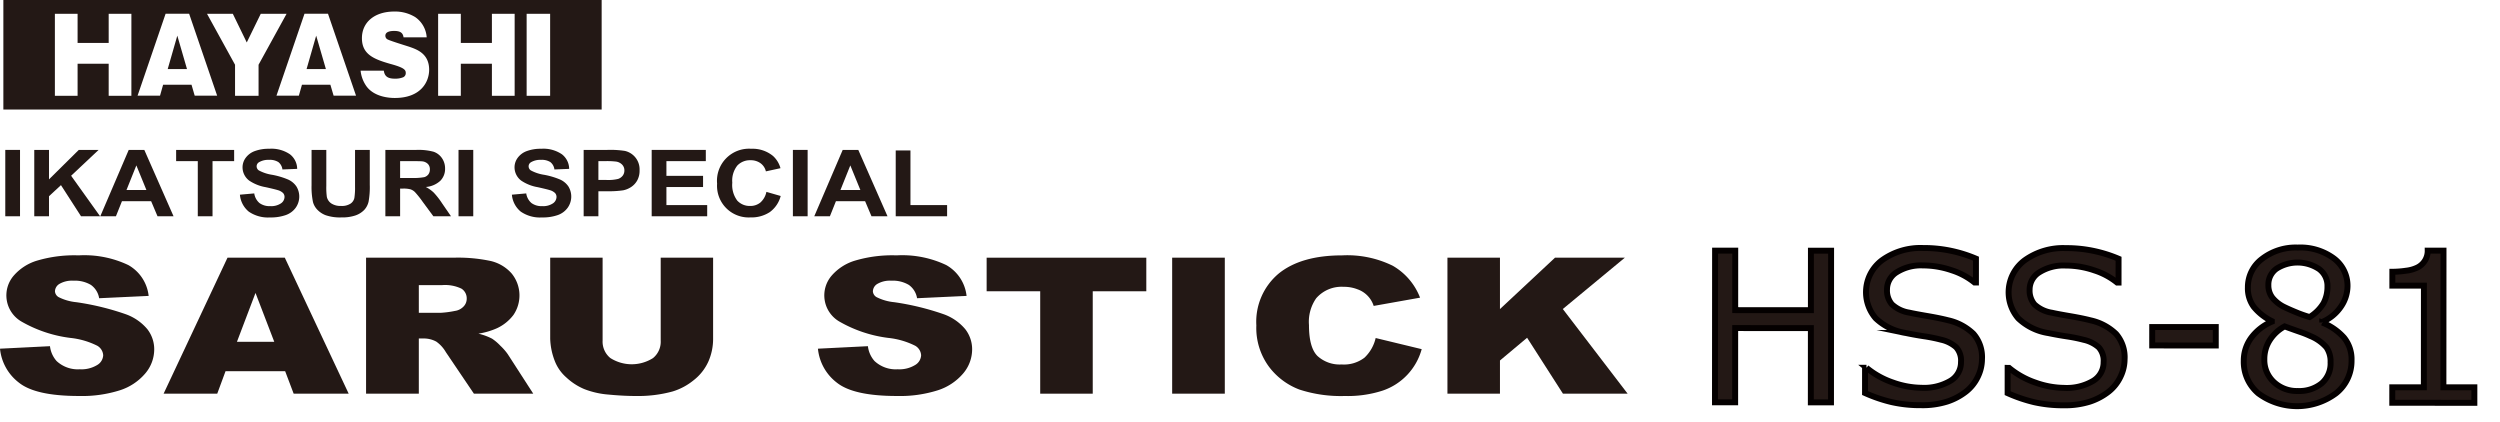
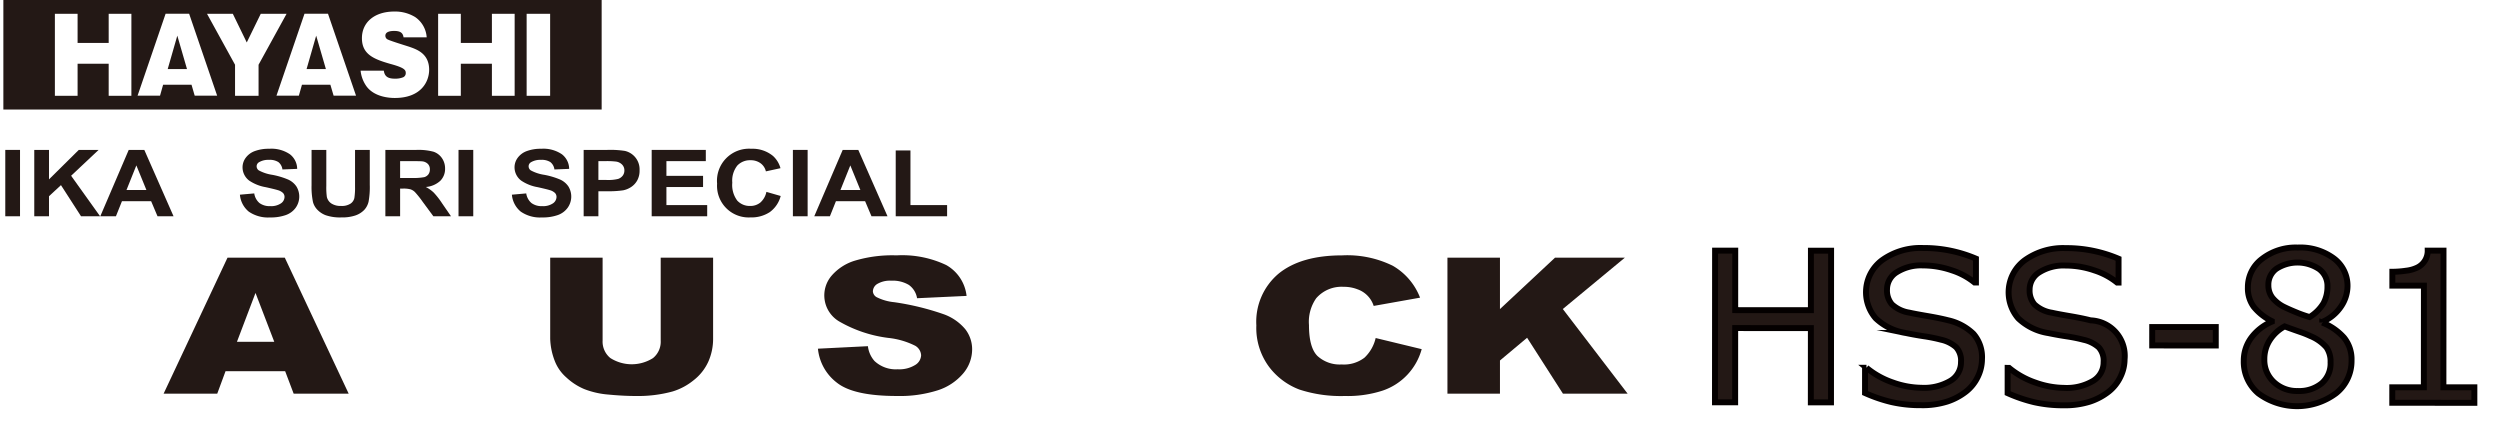
<svg xmlns="http://www.w3.org/2000/svg" id="レイヤー_1" data-name="レイヤー 1" viewBox="0 0 315.995 53.323">
  <defs>
    <style>.cls-1,.cls-2{fill:#231815;}.cls-2{stroke:#040000;stroke-miterlimit:10;stroke-width:0.75px;}</style>
  </defs>
-   <path class="cls-1" d="M0,44.073l6.317-.316a3.416,3.416,0,0,0,.835,1.876,3.926,3.926,0,0,0,2.931,1.043,3.819,3.819,0,0,0,2.191-.533,1.511,1.511,0,0,0,.769-1.237,1.485,1.485,0,0,0-.733-1.196,9.843,9.843,0,0,0-3.4-.997A16.473,16.473,0,0,1,2.682,40.626a3.82,3.82,0,0,1-.916-5.821A6.295,6.295,0,0,1,4.653,32.952a16.544,16.544,0,0,1,5.283-.674A12.962,12.962,0,0,1,16.217,33.503a5.108,5.108,0,0,1,2.572,3.899l-6.258.293a2.557,2.557,0,0,0-1.048-1.688,3.972,3.972,0,0,0-2.206-.528,3.151,3.151,0,0,0-1.744.393,1.136,1.136,0,0,0-.586.955.914.914,0,0,0,.484.739,6.322,6.322,0,0,0,2.228.633,33.17,33.17,0,0,1,6.236,1.518,6.328,6.328,0,0,1,2.741,1.905,4.124,4.124,0,0,1,.857,2.544,4.707,4.707,0,0,1-1.143,3.049,7.016,7.016,0,0,1-3.195,2.116,15.801,15.801,0,0,1-5.174.721q-5.482,0-7.592-1.688A6.15,6.15,0,0,1,0,44.073Z" />
  <path class="cls-1" d="M36.044,46.922H28.506l-1.047,2.837H20.68l8.076-17.189h7.242l8.074,17.189H37.118Zm-1.377-3.717-2.372-6.179-2.347,6.179Z" />
-   <path class="cls-1" d="M46.27,49.76V32.571H57.335a19.915,19.915,0,0,1,4.705.422,5.068,5.068,0,0,1,2.623,1.565,4.382,4.382,0,0,1,.234,5.253,5.513,5.513,0,0,1-2.097,1.683,9.365,9.365,0,0,1-2.332.68,7.481,7.481,0,0,1,1.728.634,6.121,6.121,0,0,1,1.062.904,6.923,6.923,0,0,1,.93,1.068l3.215,4.981H59.902L56.353,44.507a4.219,4.219,0,0,0-1.202-1.325,3.296,3.296,0,0,0-1.627-.399h-.586v6.976Zm6.669-10.224h2.799a12.268,12.268,0,0,0,1.759-.235,1.854,1.854,0,0,0,1.077-.539,1.396,1.396,0,0,0,.418-.997,1.449,1.449,0,0,0-.66-1.278,4.788,4.788,0,0,0-2.477-.446H52.938Z" />
  <path class="cls-1" d="M83.511,32.571h6.624V42.812a7.081,7.081,0,0,1-.594,2.877,6.221,6.221,0,0,1-1.861,2.367,7.772,7.772,0,0,1-2.66,1.423,16.469,16.469,0,0,1-4.646.574q-1.568,0-3.422-.176a10.708,10.708,0,0,1-3.1-.697,7.687,7.687,0,0,1-2.279-1.482A5.286,5.286,0,0,1,70.159,45.718a8.419,8.419,0,0,1-.615-2.906V32.571H76.168V43.055a2.672,2.672,0,0,0,.975,2.197,5.027,5.027,0,0,0,5.394.011,2.665,2.665,0,0,0,.975-2.208Z" />
  <path class="cls-1" d="M103.385,44.073l6.317-.316a3.418,3.418,0,0,0,.835,1.876,3.926,3.926,0,0,0,2.931,1.043,3.82,3.82,0,0,0,2.191-.533,1.51,1.51,0,0,0,.769-1.237,1.485,1.485,0,0,0-.733-1.196,9.843,9.843,0,0,0-3.4-.997,16.473,16.473,0,0,1-6.229-2.087,3.821,3.821,0,0,1-.916-5.821,6.296,6.296,0,0,1,2.887-1.853,16.545,16.545,0,0,1,5.283-.674,12.963,12.963,0,0,1,6.281,1.225,5.109,5.109,0,0,1,2.572,3.899l-6.258.293a2.556,2.556,0,0,0-1.048-1.688,3.971,3.971,0,0,0-2.206-.528,3.151,3.151,0,0,0-1.744.393,1.136,1.136,0,0,0-.586.955.914.914,0,0,0,.483.739,6.324,6.324,0,0,0,2.228.633,33.173,33.173,0,0,1,6.236,1.518,6.329,6.329,0,0,1,2.741,1.905,4.125,4.125,0,0,1,.857,2.544,4.707,4.707,0,0,1-1.143,3.049,7.017,7.017,0,0,1-3.195,2.116,15.803,15.803,0,0,1-5.174.721q-5.482,0-7.592-1.688A6.151,6.151,0,0,1,103.385,44.073Z" />
-   <path class="cls-1" d="M124.709,32.571h20.182v4.245h-6.771V49.76H131.48V36.815h-6.771Z" />
-   <path class="cls-1" d="M148.159,32.571H154.813V49.76h-6.654Z" />
  <path class="cls-1" d="M173.881,42.725l5.818,1.407a7.653,7.653,0,0,1-4.976,5.253,14.316,14.316,0,0,1-4.756.668,16.891,16.891,0,0,1-5.723-.814,8.618,8.618,0,0,1-3.833-2.865,8.238,8.238,0,0,1-1.612-5.249,7.941,7.941,0,0,1,2.836-6.556q2.836-2.291,8.024-2.291a13.033,13.033,0,0,1,6.383,1.313,7.956,7.956,0,0,1,3.451,4.033l-5.862,1.044a3.284,3.284,0,0,0-2.008-2.087,4.738,4.738,0,0,0-1.803-.328,4.234,4.234,0,0,0-3.459,1.452,5.19,5.19,0,0,0-.909,3.384q0,2.857,1.084,3.917a4.177,4.177,0,0,0,3.049,1.06,4.249,4.249,0,0,0,2.88-.856A4.912,4.912,0,0,0,173.881,42.725Z" />
  <path class="cls-1" d="M182.953,32.571H189.592V39.066l6.955-6.495h8.83l-7.84,6.488,8.192,10.701h-8.176l-4.53-7.069L189.592,45.565v4.194h-6.639Z" />
  <path class="cls-1" d="M.668,27.336V18.948H2.531v8.388Z" />
  <path class="cls-1" d="M4.331,27.336V18.948H6.194v3.725l3.764-3.725h2.505L8.989,22.215l3.663,5.121H10.242L7.706,23.4,6.194,24.802v2.535Z" />
  <path class="cls-1" d="M21.936,27.336H19.909l-.806-1.905H15.415l-.762,1.905H12.677L16.271,18.948h1.97Zm-3.43-3.319-1.271-3.112-1.247,3.112Z" />
-   <path class="cls-1" d="M25,27.336V20.367H22.263V18.948h7.332v1.419H26.863v6.97Z" />
  <path class="cls-1" d="M30.325,24.607l1.812-.16a1.957,1.957,0,0,0,.664,1.219,2.144,2.144,0,0,0,1.35.389,2.223,2.223,0,0,0,1.356-.347,1.002,1.002,0,0,0,.457-.809.722.722,0,0,0-.192-.506,1.574,1.574,0,0,0-.671-.364q-.327-.103-1.491-.366a5.324,5.324,0,0,1-2.103-.83,2.104,2.104,0,0,1-.85-1.688,2.02,2.02,0,0,1,.4-1.199,2.469,2.469,0,0,1,1.151-.85,5.038,5.038,0,0,1,1.816-.292,4.169,4.169,0,0,1,2.615.692,2.359,2.359,0,0,1,.923,1.848l-1.863.074a1.404,1.404,0,0,0-.513-.93,2.023,2.023,0,0,0-1.181-.283,2.292,2.292,0,0,0-1.271.303.596.596,0,0,0-.296.521.623.623,0,0,0,.277.509,5.19,5.19,0,0,0,1.712.561,9.684,9.684,0,0,1,2.011.604,2.517,2.517,0,0,1,1.02.853,2.436,2.436,0,0,1-.072,2.686,2.602,2.602,0,0,1-1.246.936,5.7,5.7,0,0,1-2.008.306,4.278,4.278,0,0,1-2.688-.735A3.099,3.099,0,0,1,30.325,24.607Z" />
  <path class="cls-1" d="M39.382,18.948h1.863V23.491a8.569,8.569,0,0,0,.069,1.402,1.349,1.349,0,0,0,.57.826,2.128,2.128,0,0,0,1.23.312,2.017,2.017,0,0,0,1.196-.294,1.152,1.152,0,0,0,.484-.724,8.585,8.585,0,0,0,.082-1.425V18.948h1.863v4.406a10.294,10.294,0,0,1-.151,2.134,2.283,2.283,0,0,1-.557,1.053,2.819,2.819,0,0,1-1.086.684,5.155,5.155,0,0,1-1.775.255,5.56,5.56,0,0,1-2.005-.278,2.859,2.859,0,0,1-1.079-.721,2.232,2.232,0,0,1-.523-.93,9.283,9.283,0,0,1-.183-2.128Z" />
  <path class="cls-1" d="M48.71,27.336V18.948h3.921a7.37,7.37,0,0,1,2.15.226,2.093,2.093,0,0,1,1.073.804,2.256,2.256,0,0,1,.403,1.322,2.121,2.121,0,0,1-.611,1.56,3.055,3.055,0,0,1-1.825.775,4.342,4.342,0,0,1,.998.704,9.698,9.698,0,0,1,1.061,1.362l1.126,1.637H54.778l-1.347-1.825a11.985,11.985,0,0,0-.982-1.233,1.45,1.45,0,0,0-.56-.349,3.352,3.352,0,0,0-.938-.095h-.377v3.502Zm1.863-4.841h1.378a7.815,7.815,0,0,0,1.674-.103.996.996,0,0,0,.522-.354,1.019,1.019,0,0,0,.189-.63.948.948,0,0,0-.249-.683,1.178,1.178,0,0,0-.702-.329q-.228-.029-1.36-.029H50.573Z" />
  <path class="cls-1" d="M57.956,27.336V18.948h1.863v8.388Z" />
  <path class="cls-1" d="M64.703,24.607l1.812-.16a1.957,1.957,0,0,0,.664,1.219,2.144,2.144,0,0,0,1.35.389,2.223,2.223,0,0,0,1.356-.347,1.002,1.002,0,0,0,.457-.809.722.722,0,0,0-.192-.506A1.574,1.574,0,0,0,69.48,24.029q-.327-.103-1.491-.366a5.324,5.324,0,0,1-2.103-.83,2.104,2.104,0,0,1-.85-1.688,2.02,2.02,0,0,1,.4-1.199,2.469,2.469,0,0,1,1.151-.85,5.038,5.038,0,0,1,1.816-.292,4.169,4.169,0,0,1,2.615.692,2.359,2.359,0,0,1,.923,1.848l-1.863.074a1.404,1.404,0,0,0-.513-.93,2.023,2.023,0,0,0-1.181-.283,2.292,2.292,0,0,0-1.271.303.596.596,0,0,0-.296.521.623.623,0,0,0,.277.509,5.19,5.19,0,0,0,1.712.561,9.684,9.684,0,0,1,2.011.604,2.517,2.517,0,0,1,1.02.853,2.436,2.436,0,0,1-.072,2.686,2.602,2.602,0,0,1-1.246.936,5.7,5.7,0,0,1-2.008.306,4.278,4.278,0,0,1-2.688-.735A3.099,3.099,0,0,1,64.703,24.607Z" />
  <path class="cls-1" d="M73.773,27.336V18.948H76.762a11.99,11.99,0,0,1,2.216.126,2.391,2.391,0,0,1,1.863,2.455,2.533,2.533,0,0,1-.309,1.299,2.378,2.378,0,0,1-.783.826,2.839,2.839,0,0,1-.966.398,11.684,11.684,0,0,1-1.932.12h-1.215v3.164Zm1.863-6.97v2.381h1.019a5.278,5.278,0,0,0,1.473-.132,1.216,1.216,0,0,0,.582-.412,1.056,1.056,0,0,0,.21-.652,1.025,1.025,0,0,0-.296-.755,1.324,1.324,0,0,0-.749-.372,9.753,9.753,0,0,0-1.341-.058Z" />
  <path class="cls-1" d="M82.371,27.336V18.948h6.842v1.419H84.234v1.86h4.632v1.413h-4.632v2.283h5.154v1.413Z" />
  <path class="cls-1" d="M96.872,24.252l1.806.521a3.656,3.656,0,0,1-1.381,2.039,4.224,4.224,0,0,1-2.452.667,3.994,3.994,0,0,1-4.205-4.263,4.054,4.054,0,0,1,4.318-4.412,4.07,4.07,0,0,1,2.75.91,3.252,3.252,0,0,1,.944,1.545l-1.845.401a1.759,1.759,0,0,0-.682-1.03,2.089,2.089,0,0,0-1.262-.377,2.196,2.196,0,0,0-1.664.669,3.07,3.07,0,0,0-.639,2.169,3.284,3.284,0,0,0,.629,2.266,2.136,2.136,0,0,0,1.637.675,1.981,1.981,0,0,0,1.278-.429A2.432,2.432,0,0,0,96.872,24.252Z" />
  <path class="cls-1" d="M100.22,27.336V18.948h1.863v8.388Z" />
  <path class="cls-1" d="M112.179,27.336h-2.026l-.806-1.905h-3.688l-.762,1.905h-1.976l3.594-8.388h1.97Zm-3.43-3.319-1.271-3.112-1.247,3.112Z" />
  <path class="cls-1" d="M113.217,27.336V19.017h1.863v6.906h4.632v1.413Z" />
  <polygon class="cls-1" points="21.198 8.729 23.636 8.729 22.412 4.506 21.198 8.729" />
  <polygon class="cls-1" points="38.751 8.729 41.193 8.729 39.965 4.506 38.751 8.729" />
  <path class="cls-1" d="M.425,0V13.842H76.048V0Zm16.182,12.108H13.737V8.06H9.807V12.108H6.937V1.747H9.807V5.427h3.93V1.747h2.871Zm8.002-.016-.401-1.379H20.616L20.228,12.092H17.389l3.543-10.358h2.973l3.542,10.358Zm8.073.016H29.709V8.184L26.168,1.747h3.262l1.76,3.62,1.767-3.62h3.264L32.682,8.184Zm9.485-.016-.407-1.379h-3.594L37.775,12.092H34.945l3.543-10.358h2.969L45.001,12.092Zm7.724.292c-.618,0-2.73-.102-3.692-1.658a4.119,4.119,0,0,1-.62-1.797H48.513c.103.783.582,1.014,1.406,1.014a2.631,2.631,0,0,0,1.044-.178.563.563,0,0,0,.324-.542c0-.393-.203-.67-1.915-1.137-2.153-.609-3.625-1.228-3.625-3.262,0-2,1.58-3.366,4.098-3.366A4.865,4.865,0,0,1,52.473,2.155a3.368,3.368,0,0,1,1.46,2.567H51.006c-.08-.656-.533-.812-1.201-.812-.404,0-1.096.074-1.096.604a.52.52,0,0,0,.346.498c.356.177,2.243.757,2.672.897.982.341,2.517.872,2.517,2.909C54.243,10.309,53.238,12.384,49.892,12.384ZM65.051,12.108H62.176V8.06H58.247V12.108h-2.869V1.747h2.869V5.427h3.929V1.747h2.875Zm4.485,0H66.566V1.747h2.97Z" />
  <path class="cls-2" d="M231.434,50.86l-2.549-.001.006-9.386-9.566-.007-.006,9.386-2.549-.002.013-19.172,2.549.002-.005,7.52,9.566.007.005-7.52,2.549.001Z" />
  <path class="cls-2" d="M250.519,45.402a5.103,5.103,0,0,1-.523,2.214A5.28,5.28,0,0,1,248.534,49.469a7.798,7.798,0,0,1-2.402,1.285,10.36,10.36,0,0,1-3.303.462,16.407,16.407,0,0,1-3.727-.39,18.918,18.918,0,0,1-3.367-1.147l.002-3.193h.181a10.591,10.591,0,0,0,3.359,1.869,11.021,11.021,0,0,0,3.579.659,6.557,6.557,0,0,0,3.69-.886,2.731,2.731,0,0,0,1.321-2.368,2.515,2.515,0,0,0-.623-1.88,4.253,4.253,0,0,0-1.898-.942,19.309,19.309,0,0,0-2.092-.426q-1.127-.168-2.389-.427a7.07,7.07,0,0,1-3.777-1.85,5.047,5.047,0,0,1,.81-7.352,8.318,8.318,0,0,1,5.164-1.535,16.651,16.651,0,0,1,3.708.389,16.995,16.995,0,0,1,2.987.956l-.002,3.013-.18-.001a8.883,8.883,0,0,0-2.877-1.541,11.215,11.215,0,0,0-3.649-.613,5.732,5.732,0,0,0-3.291.847,2.56,2.56,0,0,0-1.244,2.189,2.695,2.695,0,0,0,.616,1.879A4.186,4.186,0,0,0,241.305,39.511q.824.182,2.343.439,1.519.259,2.575.529A6.683,6.683,0,0,1,249.44,42.195,4.488,4.488,0,0,1,250.519,45.402Z" />
-   <path class="cls-2" d="M268.544,45.414a5.103,5.103,0,0,1-.523,2.214,5.28,5.28,0,0,1-1.462,1.854,7.819,7.819,0,0,1-2.402,1.285,10.361,10.361,0,0,1-3.303.461,16.41,16.41,0,0,1-3.727-.389,18.847,18.847,0,0,1-3.367-1.148l.002-3.193.181.001a10.591,10.591,0,0,0,3.359,1.869,10.993,10.993,0,0,0,3.579.658,6.558,6.558,0,0,0,3.69-.885,2.731,2.731,0,0,0,1.321-2.368,2.515,2.515,0,0,0-.623-1.88,4.253,4.253,0,0,0-1.898-.942,19.307,19.307,0,0,0-2.092-.426q-1.127-.168-2.389-.427a7.064,7.064,0,0,1-3.777-1.851,5.046,5.046,0,0,1,.81-7.351,8.318,8.318,0,0,1,5.164-1.535,16.595,16.595,0,0,1,3.708.389,17.078,17.078,0,0,1,2.987.955l-.002,3.013h-.18a8.882,8.882,0,0,0-2.877-1.541,11.163,11.163,0,0,0-3.649-.613,5.732,5.732,0,0,0-3.291.847,2.558,2.558,0,0,0-1.244,2.188,2.698,2.698,0,0,0,.616,1.88,4.178,4.178,0,0,0,2.176,1.044q.824.183,2.343.44,1.519.259,2.575.529a6.683,6.683,0,0,1,3.218,1.715A4.488,4.488,0,0,1,268.544,45.414Z" />
+   <path class="cls-2" d="M268.544,45.414a5.103,5.103,0,0,1-.523,2.214,5.28,5.28,0,0,1-1.462,1.854,7.819,7.819,0,0,1-2.402,1.285,10.361,10.361,0,0,1-3.303.461,16.41,16.41,0,0,1-3.727-.389,18.847,18.847,0,0,1-3.367-1.148l.002-3.193.181.001a10.591,10.591,0,0,0,3.359,1.869,10.993,10.993,0,0,0,3.579.658,6.558,6.558,0,0,0,3.69-.885,2.731,2.731,0,0,0,1.321-2.368,2.515,2.515,0,0,0-.623-1.88,4.253,4.253,0,0,0-1.898-.942,19.307,19.307,0,0,0-2.092-.426q-1.127-.168-2.389-.427a7.064,7.064,0,0,1-3.777-1.851,5.046,5.046,0,0,1,.81-7.351,8.318,8.318,0,0,1,5.164-1.535,16.595,16.595,0,0,1,3.708.389,17.078,17.078,0,0,1,2.987.955l-.002,3.013h-.18a8.882,8.882,0,0,0-2.877-1.541,11.163,11.163,0,0,0-3.649-.613,5.732,5.732,0,0,0-3.291.847,2.558,2.558,0,0,0-1.244,2.188,2.698,2.698,0,0,0,.616,1.88,4.178,4.178,0,0,0,2.176,1.044q.824.183,2.343.44,1.519.259,2.575.529A4.488,4.488,0,0,1,268.544,45.414Z" />
  <path class="cls-2" d="M280.069,43.671l-8.035-.006.001-2.331,8.035.006Z" />
  <path class="cls-2" d="M297.23,45.562a5.203,5.203,0,0,1-1.94,4.133,8.243,8.243,0,0,1-9.837.031,5.218,5.218,0,0,1-1.845-4.121,4.852,4.852,0,0,1,.929-2.891,6.322,6.322,0,0,1,2.615-2.052v-.077a6.847,6.847,0,0,1-2.284-1.804,3.94,3.94,0,0,1-.739-2.447,4.46,4.46,0,0,1,1.78-3.604,6.945,6.945,0,0,1,4.52-1.439,7.1,7.1,0,0,1,4.583,1.382,4.306,4.306,0,0,1,1.71,3.503,4.66,4.66,0,0,1-.813,2.555,5.375,5.375,0,0,1-2.383,1.963v.077A7.253,7.253,0,0,1,296.28,42.678,4.324,4.324,0,0,1,297.23,45.562Zm-2.652.243a3.151,3.151,0,0,0-.52-1.899,5.405,5.405,0,0,0-2.04-1.437,12.848,12.848,0,0,0-1.326-.528q-.721-.246-1.918-.685a5.074,5.074,0,0,0-1.861,1.711,4.398,4.398,0,0,0-.704,2.445,3.785,3.785,0,0,0,1.196,2.873,4.246,4.246,0,0,0,3.038,1.136,4.471,4.471,0,0,0,3.007-.964A3.311,3.311,0,0,0,294.578,45.805Zm-.392-9.605a2.631,2.631,0,0,0-1.061-2.196,4.928,4.928,0,0,0-5.369-.048,2.466,2.466,0,0,0-1.038,2.085,2.546,2.546,0,0,0,.521,1.604,4.469,4.469,0,0,0,1.576,1.204q.476.234,1.371.606a16.13,16.13,0,0,0,1.744.62,5.207,5.207,0,0,0,1.766-1.763A4.42,4.42,0,0,0,294.186,36.2Z" />
  <path class="cls-2" d="M312.755,50.916l-10.377-.007.001-1.957,3.991.003.009-12.85-3.991-.003.001-1.751a11.973,11.973,0,0,0,1.738-.135,4.355,4.355,0,0,0,1.404-.392,2.358,2.358,0,0,0,1.327-2.148l1.996.002-.012,17.278,3.914.002Z" />
</svg>